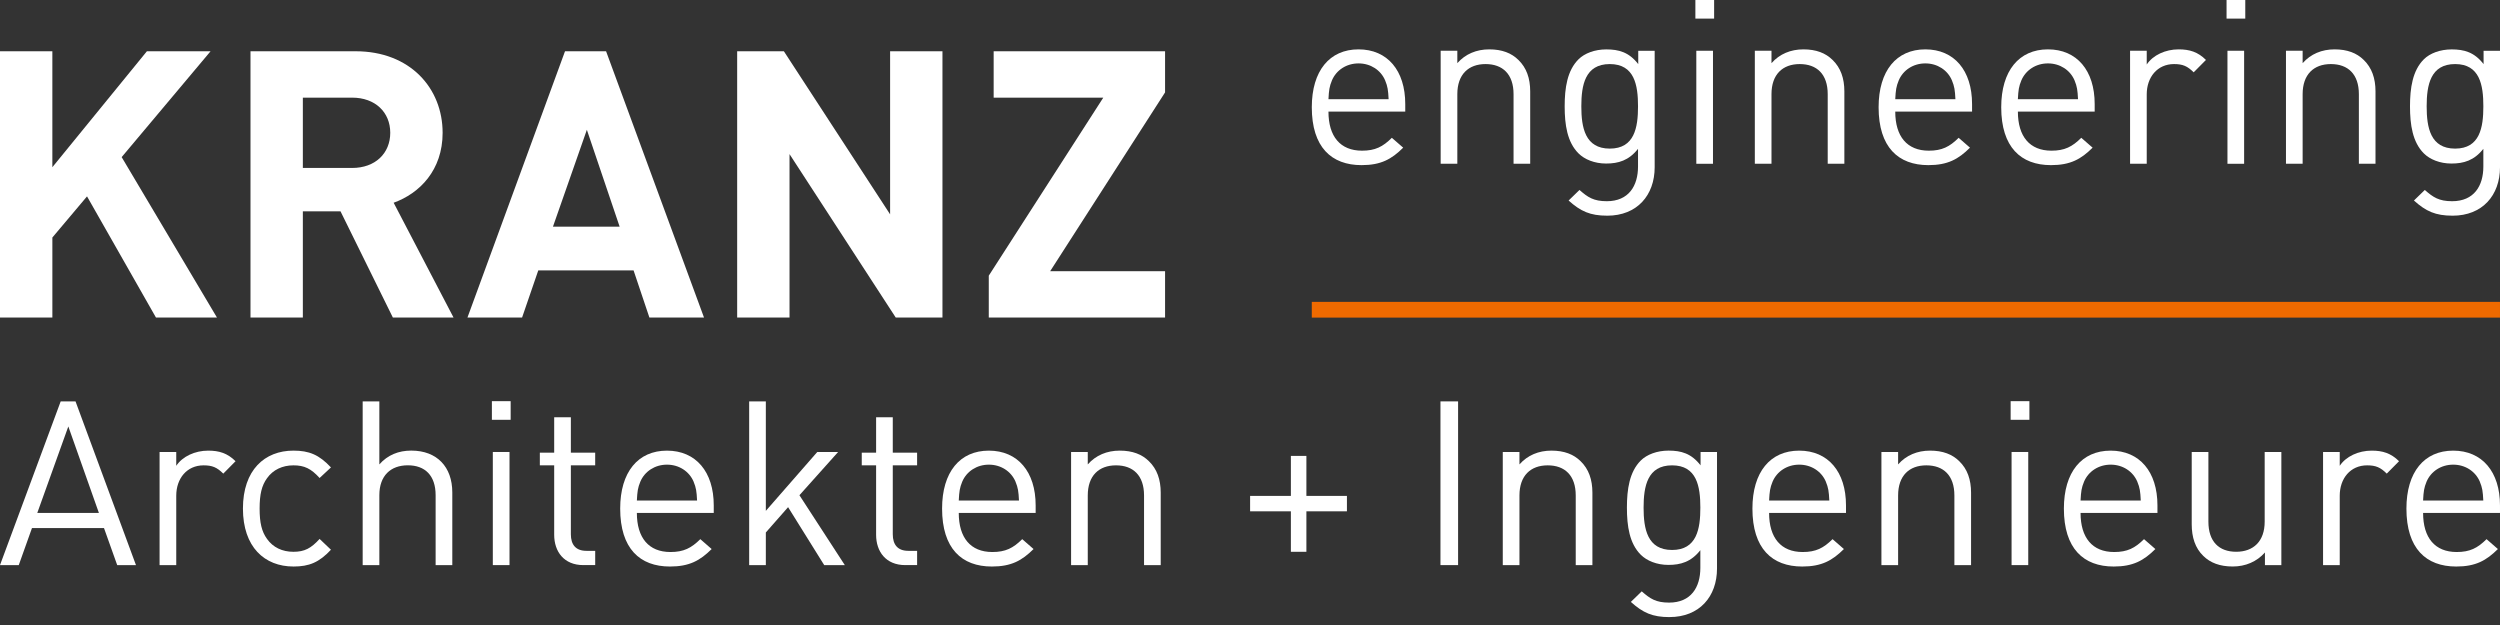
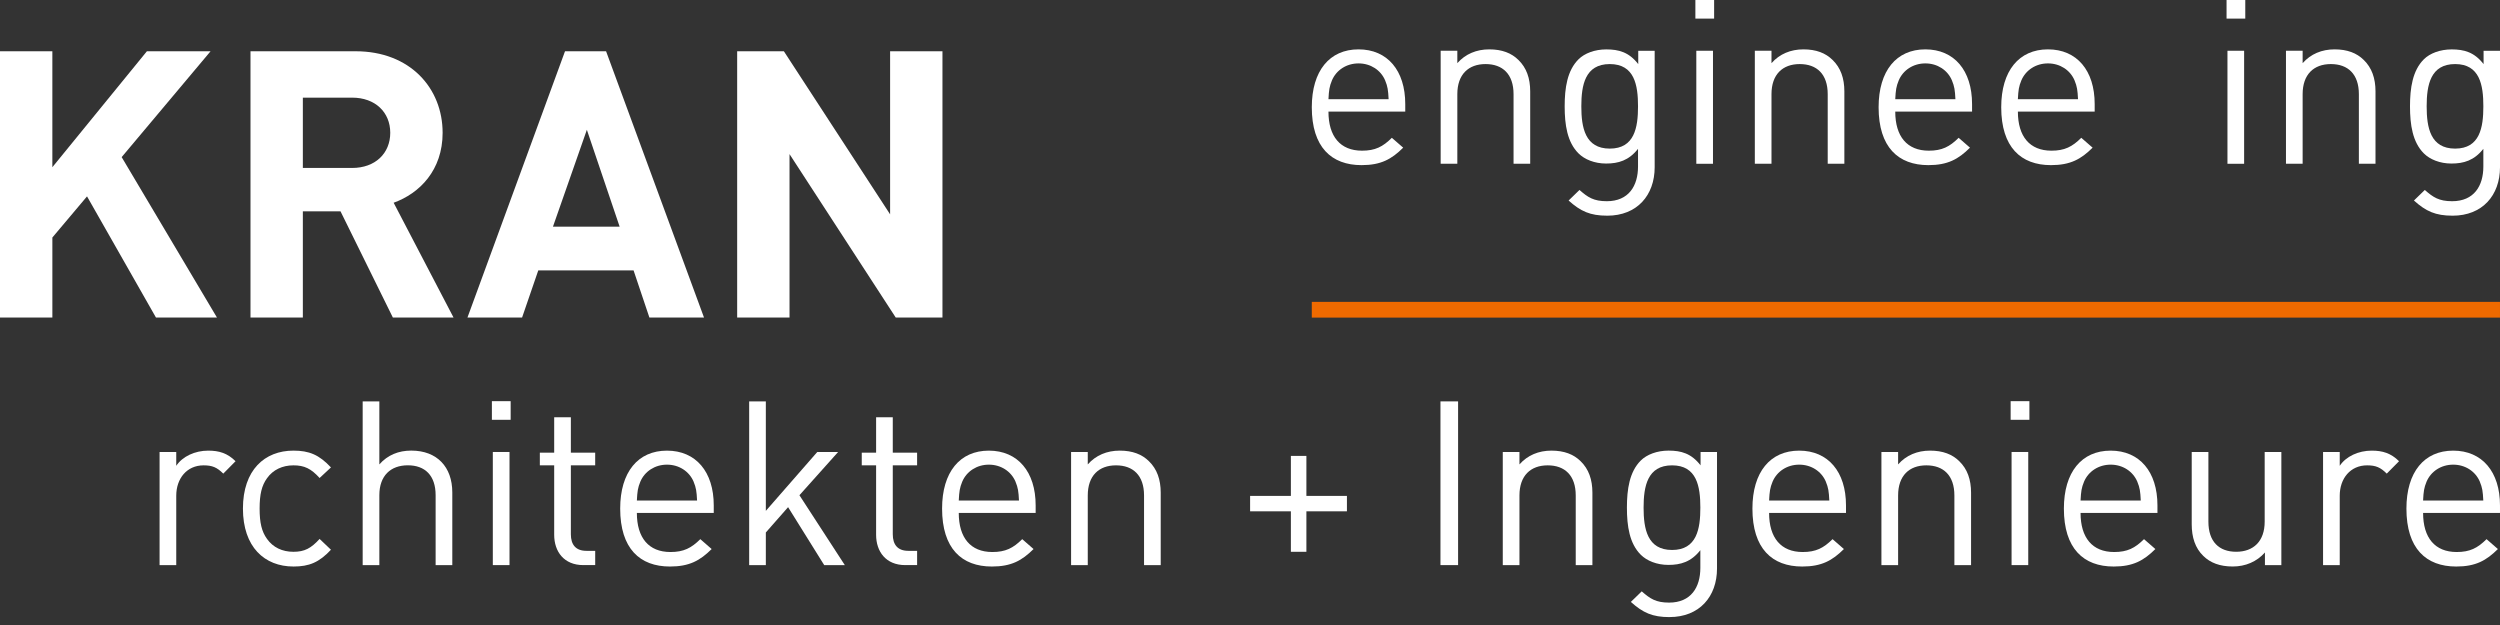
<svg xmlns="http://www.w3.org/2000/svg" width="188" height="47" viewBox="0 0 188 47" fill="none">
  <rect x="0" y="0" width="188" height="47" fill="#333333" stroke="none" />
  <g clip-path="url(#clip0_721_1520)">
    <path d="M187.999 22.701H98.647V23.884H187.999V22.701Z" fill="#EF6A00" />
    <path d="M11.729 23.88L6.544 14.768L3.938 17.861V23.88H0V3.855H3.937V12.574L11.047 3.855H15.835L9.149 11.815L16.316 23.88H11.726H11.729Z" fill="white" />
    <path d="M29.544 23.88L25.607 15.893H22.774V23.88H18.837V3.855H26.741C30.848 3.855 33.285 6.64 33.285 9.987C33.285 12.799 31.557 14.543 29.602 15.246L34.107 23.88H29.545H29.544ZM26.485 7.343H22.774V12.63H26.485C28.214 12.63 29.347 11.534 29.347 9.987C29.347 8.439 28.214 7.343 26.485 7.343Z" fill="white" />
    <path d="M48.835 23.88L47.645 20.336H40.478L39.26 23.88H35.152L42.489 3.855H45.577L52.942 23.88H48.835ZM44.132 9.761L41.582 17.046H46.597L44.132 9.761Z" fill="white" />
    <path d="M67.36 23.88L59.372 11.589V23.88H55.435V3.855H58.947L66.936 16.118V3.855H70.873V23.88H67.36Z" fill="white" />
-     <path d="M74.356 23.88V20.73L82.967 7.343H74.723V3.855H87.613V6.949L78.973 20.393H87.613V23.88H74.355H74.356Z" fill="white" />
-     <path d="M8.814 42.496L7.821 39.712H2.404L1.411 42.496H0L4.564 30.184H5.679L10.225 42.496H8.814ZM5.138 32.069L2.804 38.571H7.437L5.138 32.069Z" fill="white" />
    <path d="M16.79 35.616C16.319 35.148 15.97 34.994 15.309 34.994C14.055 34.994 13.254 35.979 13.254 37.276V42.499H12V33.992H13.254V35.029C13.725 34.32 14.665 33.888 15.658 33.888C16.477 33.888 17.103 34.078 17.713 34.683L16.79 35.617V35.616Z" fill="white" />
    <path d="M22.066 42.602C19.905 42.602 18.269 41.149 18.269 38.244C18.269 35.34 19.905 33.887 22.066 33.887C23.25 33.887 23.998 34.199 24.888 35.15L24.034 35.945C23.39 35.236 22.885 34.994 22.066 34.994C21.246 34.994 20.533 35.322 20.08 35.962C19.68 36.515 19.523 37.173 19.523 38.244C19.523 39.316 19.68 39.973 20.08 40.527C20.533 41.167 21.23 41.495 22.066 41.495C22.901 41.495 23.389 41.235 24.034 40.527L24.888 41.34C24 42.291 23.251 42.603 22.066 42.603V42.602Z" fill="white" />
    <path d="M32.759 42.496V37.239C32.759 35.752 31.957 34.991 30.669 34.991C29.38 34.991 28.527 35.769 28.527 37.239V42.496H27.273V30.184H28.527V34.923C29.153 34.213 29.972 33.885 30.93 33.885C32.863 33.885 34.013 35.113 34.013 37.033V42.497H32.759V42.496Z" fill="white" />
    <path d="M36.99 31.569V30.168H38.401V31.569H36.99ZM37.06 42.496V33.989H38.315V42.496H37.06Z" fill="white" />
    <path d="M43.87 42.496C42.406 42.496 41.675 41.477 41.675 40.214V34.991H40.596V34.04H41.675V31.377H42.929V34.04H44.758V34.991H42.929V40.178C42.929 40.956 43.295 41.423 44.097 41.423H44.759V42.495H43.871L43.87 42.496Z" fill="white" />
    <path d="M47.892 38.572C47.892 40.439 48.78 41.512 50.417 41.512C51.409 41.512 51.985 41.218 52.664 40.544L53.517 41.288C52.646 42.153 51.844 42.603 50.382 42.603C48.118 42.603 46.638 41.254 46.638 38.245C46.638 35.495 47.979 33.888 50.155 33.888C52.332 33.888 53.674 35.479 53.674 38.003V38.575H47.892V38.572ZM52.16 36.221C51.829 35.444 51.062 34.942 50.157 34.942C49.251 34.942 48.484 35.444 48.153 36.221C47.962 36.689 47.928 36.947 47.892 37.639H52.42C52.385 36.947 52.35 36.687 52.158 36.221H52.16Z" fill="white" />
    <path d="M61.981 42.497L59.264 38.139L57.591 40.042V42.498H56.337V30.186H57.591V38.417L61.458 33.99H63.026L60.117 37.241L63.531 42.498H61.981V42.497Z" fill="white" />
    <path d="M68.078 42.496C66.614 42.496 65.883 41.477 65.883 40.214V34.991H64.804V34.04H65.883V31.377H67.137V34.04H68.966V34.991H67.137V40.178C67.137 40.956 67.503 41.423 68.305 41.423H68.967V42.495H68.079L68.078 42.496Z" fill="white" />
    <path d="M72.099 38.572C72.099 40.439 72.987 41.512 74.624 41.512C75.617 41.512 76.192 41.218 76.871 40.544L77.724 41.288C76.853 42.153 76.052 42.603 74.589 42.603C72.325 42.603 70.845 41.254 70.845 38.245C70.845 35.495 72.186 33.888 74.362 33.888C76.539 33.888 77.881 35.479 77.881 38.003V38.575H72.099V38.572ZM76.367 36.221C76.036 35.444 75.269 34.942 74.364 34.942C73.458 34.942 72.691 35.444 72.36 36.221C72.169 36.689 72.135 36.947 72.099 37.639H76.627C76.593 36.947 76.557 36.687 76.365 36.221H76.367Z" fill="white" />
    <path d="M86.032 42.498V37.259C86.032 35.754 85.213 34.994 83.924 34.994C82.636 34.994 81.8 35.772 81.8 37.259V42.498H80.546V33.991H81.8V34.924C82.41 34.233 83.246 33.887 84.204 33.887C85.162 33.887 85.876 34.163 86.398 34.682C87.008 35.27 87.286 36.066 87.286 37.051V42.498H86.032Z" fill="white" />
    <path d="M98.241 38.451V41.495H97.074V38.451H94.008V37.292H97.074V34.284H98.241V37.292H101.289V38.451H98.241Z" fill="white" />
    <path d="M108.323 42.496V30.184H109.648V42.496H108.323Z" fill="white" />
    <path d="M118.495 42.498V37.259C118.495 35.754 117.676 34.994 116.387 34.994C115.099 34.994 114.263 35.772 114.263 37.259V42.498H113.009V33.991H114.263V34.924C114.873 34.233 115.708 33.887 116.667 33.887C117.625 33.887 118.339 34.163 118.861 34.682C119.471 35.27 119.749 36.066 119.749 37.051V42.498H118.495Z" fill="white" />
    <path d="M125.549 46.406C124.26 46.406 123.546 46.077 122.64 45.264L123.459 44.469C124.085 45.022 124.522 45.316 125.514 45.316C127.169 45.316 127.866 44.157 127.866 42.706V41.374C127.169 42.256 126.386 42.481 125.462 42.481C124.591 42.481 123.842 42.17 123.389 41.72C122.535 40.873 122.344 39.559 122.344 38.175C122.344 36.79 122.535 35.477 123.389 34.629C123.842 34.18 124.608 33.886 125.479 33.886C126.419 33.886 127.186 34.093 127.882 34.993V33.99H129.119V42.756C129.119 44.865 127.795 46.404 125.547 46.404L125.549 46.406ZM125.74 34.994C123.876 34.994 123.598 36.585 123.598 38.176C123.598 39.767 123.876 41.358 125.74 41.358C127.604 41.358 127.866 39.767 127.866 38.176C127.866 36.585 127.604 34.994 125.74 34.994Z" fill="white" />
    <path d="M133.036 38.572C133.036 40.439 133.924 41.512 135.561 41.512C136.554 41.512 137.129 41.218 137.808 40.544L138.662 41.288C137.79 42.153 136.989 42.603 135.527 42.603C133.262 42.603 131.782 41.254 131.782 38.245C131.782 35.495 133.123 33.888 135.3 33.888C137.476 33.888 138.819 35.479 138.819 38.003V38.575H133.036V38.572ZM137.304 36.221C136.974 35.444 136.207 34.942 135.301 34.942C134.395 34.942 133.628 35.444 133.298 36.221C133.107 36.689 133.072 36.947 133.036 37.639H137.564C137.53 36.947 137.494 36.687 137.303 36.221H137.304Z" fill="white" />
    <path d="M146.97 42.498V37.259C146.97 35.754 146.151 34.994 144.862 34.994C143.573 34.994 142.738 35.772 142.738 37.259V42.498H141.483V33.991H142.738V34.924C143.347 34.233 144.183 33.887 145.141 33.887C146.099 33.887 146.814 34.163 147.336 34.682C147.946 35.27 148.224 36.066 148.224 37.051V42.498H146.97Z" fill="white" />
    <path d="M151.2 31.569V30.168H152.611V31.569H151.2ZM151.27 42.496V33.989H152.524V42.496H151.27Z" fill="white" />
    <path d="M156.458 38.572C156.458 40.439 157.346 41.512 158.983 41.512C159.976 41.512 160.551 41.218 161.23 40.544L162.084 41.288C161.212 42.153 160.411 42.603 158.949 42.603C156.684 42.603 155.204 41.254 155.204 38.245C155.204 35.495 156.545 33.888 158.722 33.888C160.898 33.888 162.24 35.479 162.24 38.003V38.575H156.458V38.572ZM160.726 36.221C160.395 35.444 159.629 34.942 158.723 34.942C157.817 34.942 157.05 35.444 156.72 36.221C156.528 36.689 156.494 36.947 156.458 37.639H160.986C160.952 36.947 160.916 36.687 160.725 36.221H160.726Z" fill="white" />
    <path d="M170.323 42.498V41.546C169.713 42.238 168.859 42.601 167.901 42.601C166.943 42.601 166.212 42.325 165.689 41.806C165.079 41.218 164.817 40.405 164.817 39.419V33.989H166.072V39.228C166.072 40.733 166.873 41.493 168.161 41.493C169.45 41.493 170.304 40.715 170.304 39.228V33.989H171.558V42.496H170.321L170.323 42.498Z" fill="white" />
    <path d="M179.484 35.616C179.013 35.148 178.665 34.994 178.004 34.994C176.75 34.994 175.948 35.979 175.948 37.276V42.499H174.694V33.992H175.948V35.029C176.419 34.32 177.36 33.888 178.352 33.888C179.171 33.888 179.798 34.078 180.408 34.683L179.484 35.617V35.616Z" fill="white" />
    <path d="M182.217 38.572C182.217 40.439 183.105 41.512 184.742 41.512C185.735 41.512 186.31 41.218 186.989 40.544L187.842 41.288C186.971 42.153 186.17 42.603 184.708 42.603C182.443 42.603 180.963 41.254 180.963 38.245C180.963 35.495 182.304 33.888 184.48 33.888C186.657 33.888 187.999 35.479 187.999 38.003V38.575H182.217V38.572ZM186.484 36.221C186.153 35.444 185.386 34.942 184.48 34.942C183.575 34.942 182.808 35.444 182.477 36.221C182.286 36.689 182.252 36.947 182.216 37.639H186.744C186.709 36.947 186.674 36.687 186.482 36.221H186.484Z" fill="white" />
    <path d="M99.9 8.394C99.9 10.26 100.787 11.331 102.423 11.331C103.414 11.331 103.989 11.037 104.667 10.363L105.52 11.105C104.65 11.969 103.85 12.418 102.389 12.418C100.126 12.418 98.647 11.07 98.647 8.065C98.647 5.319 99.987 3.712 102.161 3.712C104.336 3.712 105.675 5.301 105.675 7.823V8.393H99.899L99.9 8.394ZM104.163 6.046C103.833 5.268 103.067 4.768 102.163 4.768C101.258 4.768 100.492 5.268 100.162 6.046C99.971 6.512 99.936 6.772 99.9 7.462H104.424C104.389 6.772 104.354 6.512 104.162 6.046H104.163Z" fill="white" />
    <path d="M113.819 12.315V7.081C113.819 5.578 113.001 4.818 111.714 4.818C110.427 4.818 109.591 5.596 109.591 7.081V12.315H108.338V3.816H109.591V4.749C110.2 4.058 111.035 3.712 111.992 3.712C112.949 3.712 113.662 3.989 114.184 4.507C114.793 5.094 115.071 5.889 115.071 6.873V12.314H113.818L113.819 12.315Z" fill="white" />
    <path d="M120.864 16.219C119.577 16.219 118.864 15.891 117.959 15.079L118.777 14.285C119.403 14.837 119.839 15.131 120.83 15.131C122.482 15.131 123.179 13.973 123.179 12.523V11.193C122.484 12.073 121.7 12.298 120.778 12.298C119.907 12.298 119.16 11.988 118.707 11.538C117.854 10.692 117.663 9.378 117.663 7.998C117.663 6.617 117.854 5.303 118.707 4.457C119.16 4.007 119.925 3.715 120.794 3.715C121.733 3.715 122.499 3.922 123.196 4.82V3.818H124.431V12.576C124.431 14.684 123.109 16.22 120.864 16.22V16.219ZM121.056 4.818C119.194 4.818 118.916 6.407 118.916 7.996C118.916 9.586 119.194 11.175 121.056 11.175C122.917 11.175 123.179 9.586 123.179 7.996C123.179 6.407 122.917 4.818 121.056 4.818Z" fill="white" />
    <path d="M127.493 1.399V0H128.902V1.399H127.493ZM127.563 12.316V3.817H128.816V12.316H127.563Z" fill="white" />
    <path d="M137.444 12.315V7.081C137.444 5.578 136.626 4.818 135.339 4.818C134.052 4.818 133.216 5.596 133.216 7.081V12.315H131.963V3.816H133.216V4.749C133.825 4.058 134.66 3.712 135.617 3.712C136.574 3.712 137.287 3.989 137.809 4.507C138.418 5.094 138.696 5.889 138.696 6.873V12.314H137.443L137.444 12.315Z" fill="white" />
    <path d="M142.523 8.394C142.523 10.26 143.41 11.331 145.046 11.331C146.037 11.331 146.612 11.037 147.29 10.363L148.143 11.105C147.273 11.969 146.473 12.418 145.012 12.418C142.749 12.418 141.271 11.07 141.271 8.065C141.271 5.319 142.61 3.712 144.785 3.712C146.959 3.712 148.299 5.301 148.299 7.823V8.393H142.522L142.523 8.394ZM146.786 6.046C146.456 5.268 145.69 4.768 144.786 4.768C143.881 4.768 143.115 5.268 142.785 6.046C142.594 6.512 142.559 6.772 142.523 7.462H147.047C147.012 6.772 146.977 6.512 146.785 6.046H146.786Z" fill="white" />
    <path d="M151.745 8.394C151.745 10.26 152.632 11.331 154.268 11.331C155.259 11.331 155.833 11.037 156.512 10.363L157.365 11.105C156.494 11.969 155.694 12.418 154.233 12.418C151.971 12.418 150.492 11.07 150.492 8.065C150.492 5.319 151.832 3.712 154.006 3.712C156.18 3.712 157.52 5.301 157.52 7.823V8.393H151.744L151.745 8.394ZM156.007 6.046C155.676 5.268 154.911 4.768 154.006 4.768C153.102 4.768 152.336 5.268 152.006 6.046C151.814 6.512 151.78 6.772 151.744 7.462H156.267C156.233 6.772 156.197 6.512 156.006 6.046H156.007Z" fill="white" />
-     <path d="M164.965 5.44C164.496 4.974 164.148 4.818 163.487 4.818C162.234 4.818 161.434 5.803 161.434 7.098V12.315H160.181V3.816H161.434V4.852C161.903 4.144 162.842 3.712 163.835 3.712C164.653 3.712 165.279 3.902 165.888 4.507L164.965 5.439V5.44Z" fill="white" />
    <path d="M167.437 1.399V0H168.845V1.399H167.437ZM167.505 12.316V3.817H168.758V12.316H167.505Z" fill="white" />
    <path d="M177.387 12.315V7.081C177.387 5.578 176.569 4.818 175.281 4.818C173.994 4.818 173.158 5.596 173.158 7.081V12.315H171.905V3.816H173.158V4.749C173.767 4.058 174.603 3.712 175.56 3.712C176.517 3.712 177.23 3.989 177.752 4.507C178.36 5.094 178.638 5.889 178.638 6.873V12.314H177.386L177.387 12.315Z" fill="white" />
    <path d="M184.434 16.219C183.146 16.219 182.433 15.891 181.528 15.079L182.346 14.285C182.973 14.837 183.408 15.131 184.399 15.131C186.052 15.131 186.748 13.973 186.748 12.523V11.193C186.053 12.073 185.269 12.298 184.347 12.298C183.477 12.298 182.729 11.988 182.276 11.538C181.424 10.692 181.232 9.378 181.232 7.998C181.232 6.617 181.424 5.303 182.276 4.457C182.729 4.007 183.495 3.715 184.364 3.715C185.303 3.715 186.068 3.922 186.765 4.82V3.818H188V12.576C188 14.684 186.678 16.22 184.434 16.22V16.219ZM184.625 4.818C182.764 4.818 182.485 6.407 182.485 7.996C182.485 9.586 182.764 11.175 184.625 11.175C186.487 11.175 186.748 9.586 186.748 7.996C186.748 6.407 186.487 4.818 184.625 4.818Z" fill="white" />
  </g>
  <defs>
    <clipPath id="clip0_721_1520">
      <rect width="188" height="46.405" fill="white" />
    </clipPath>
  </defs>
</svg>